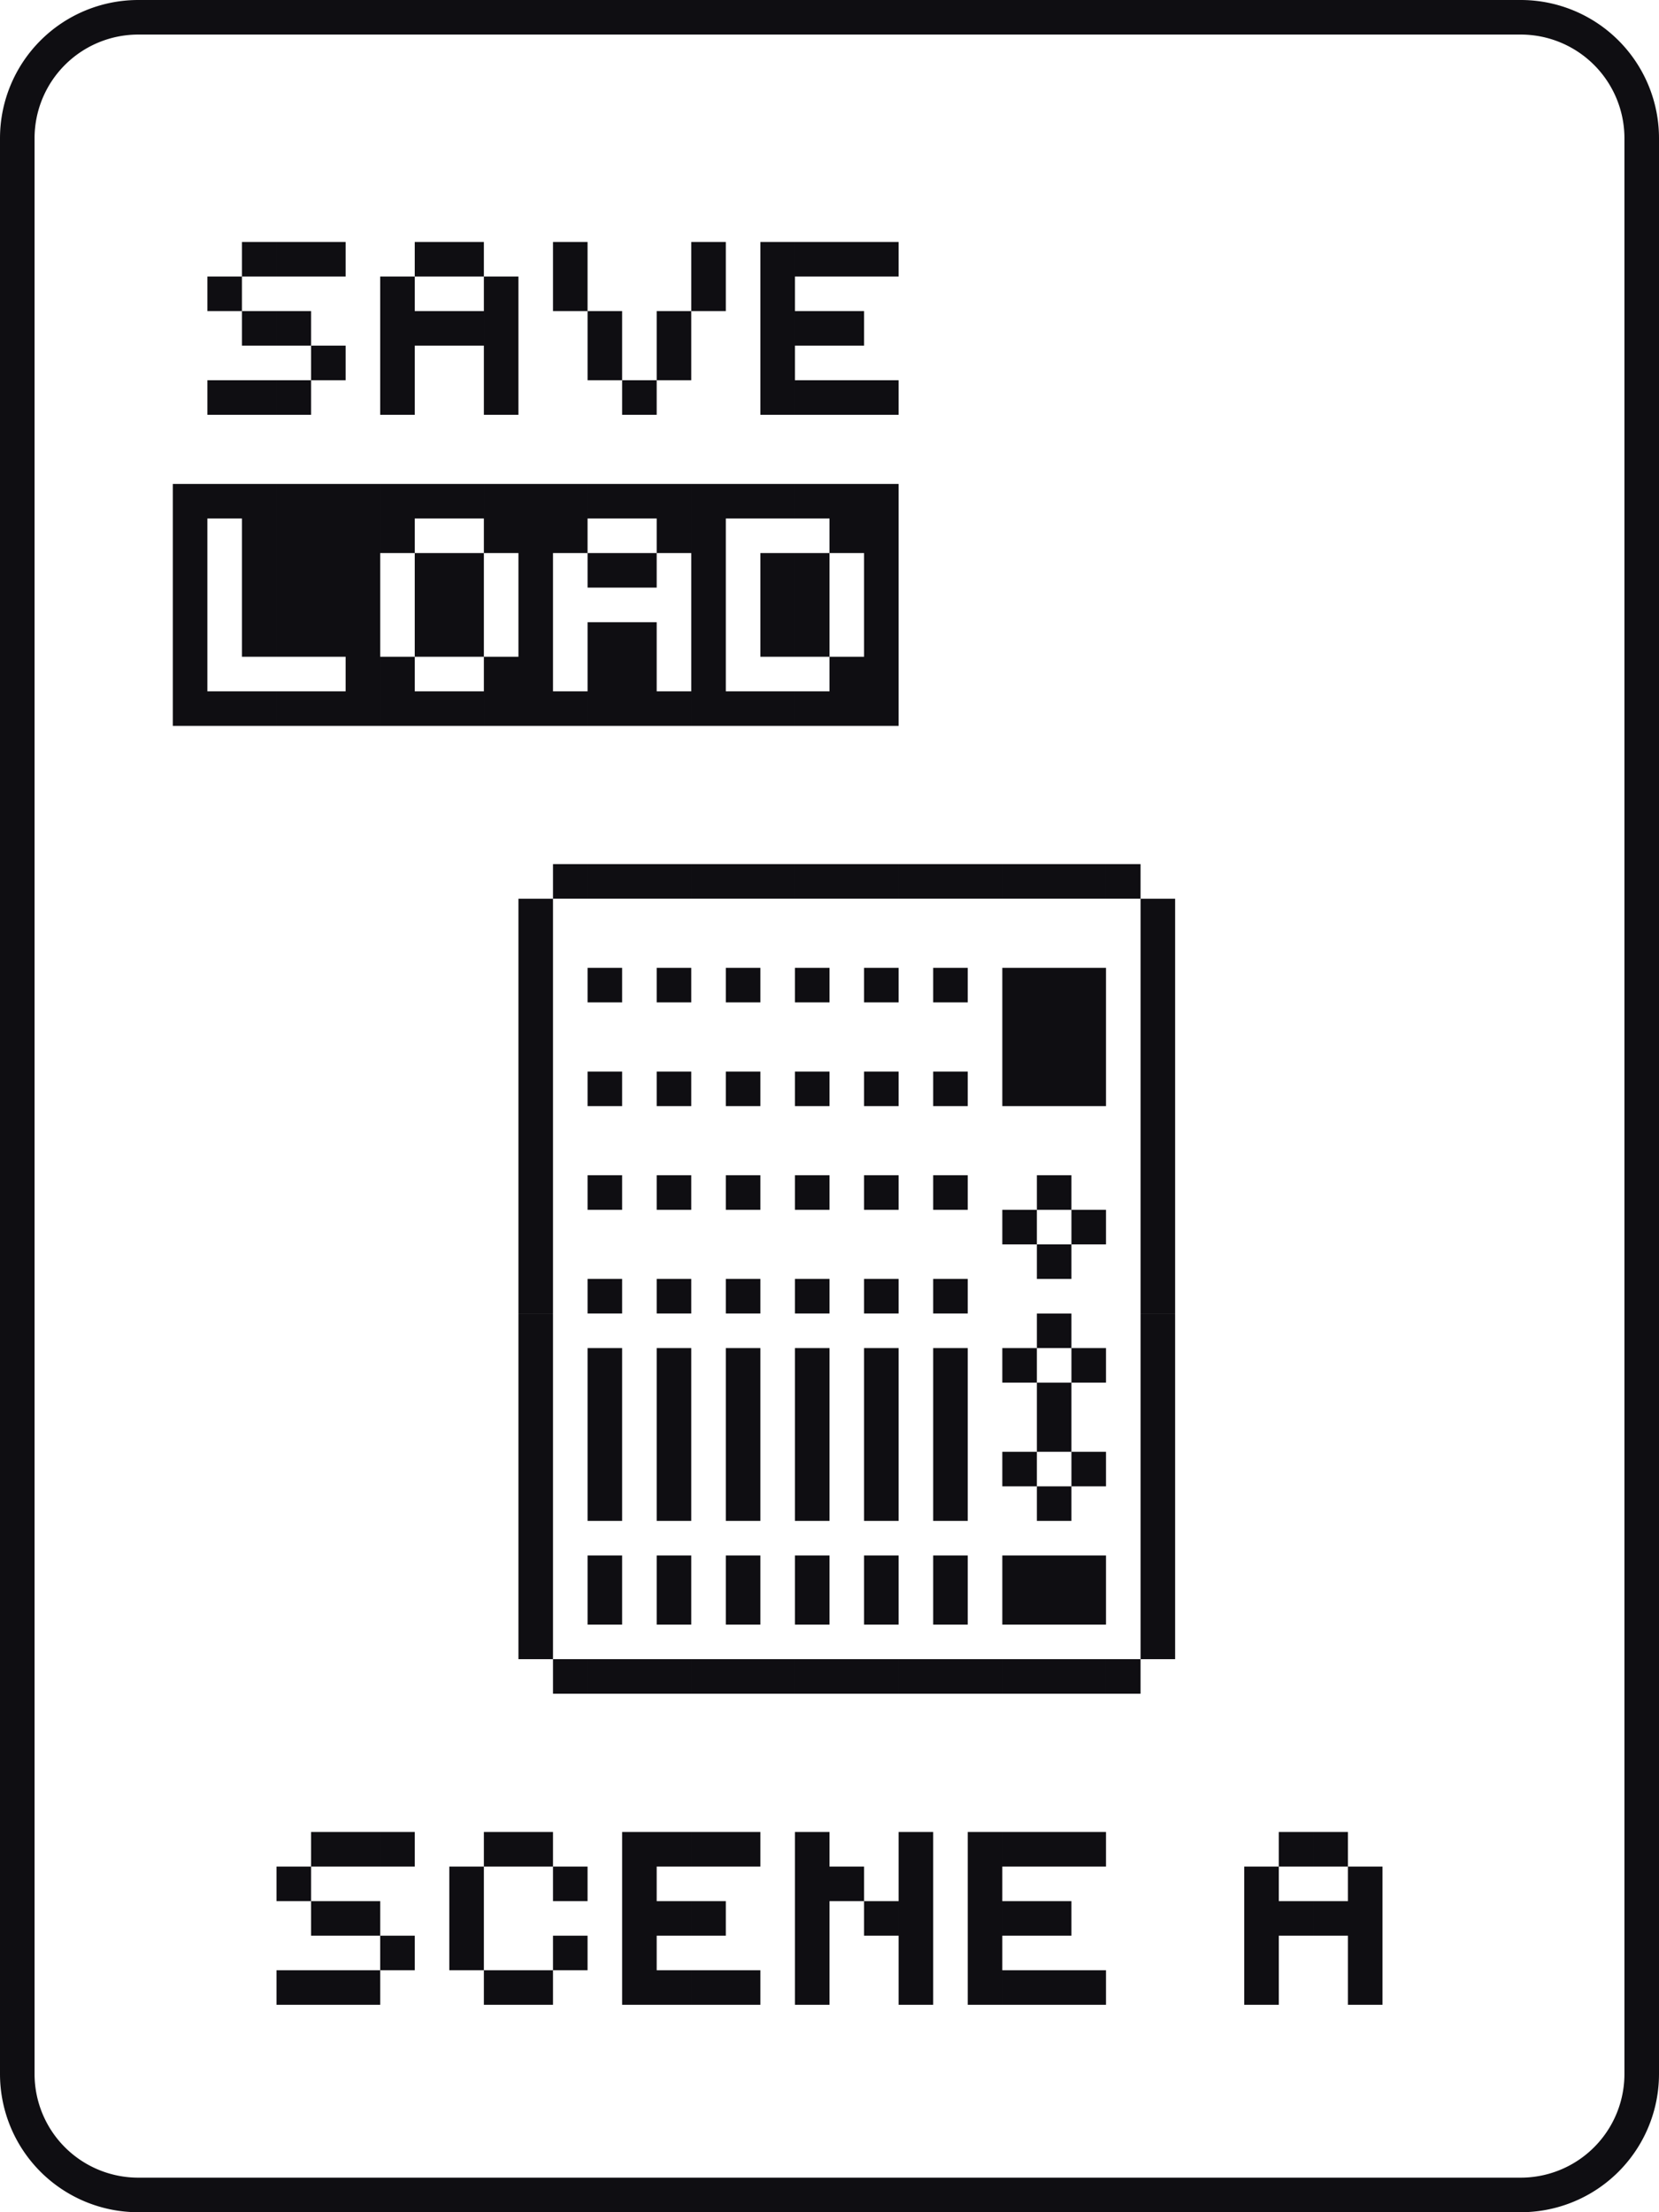
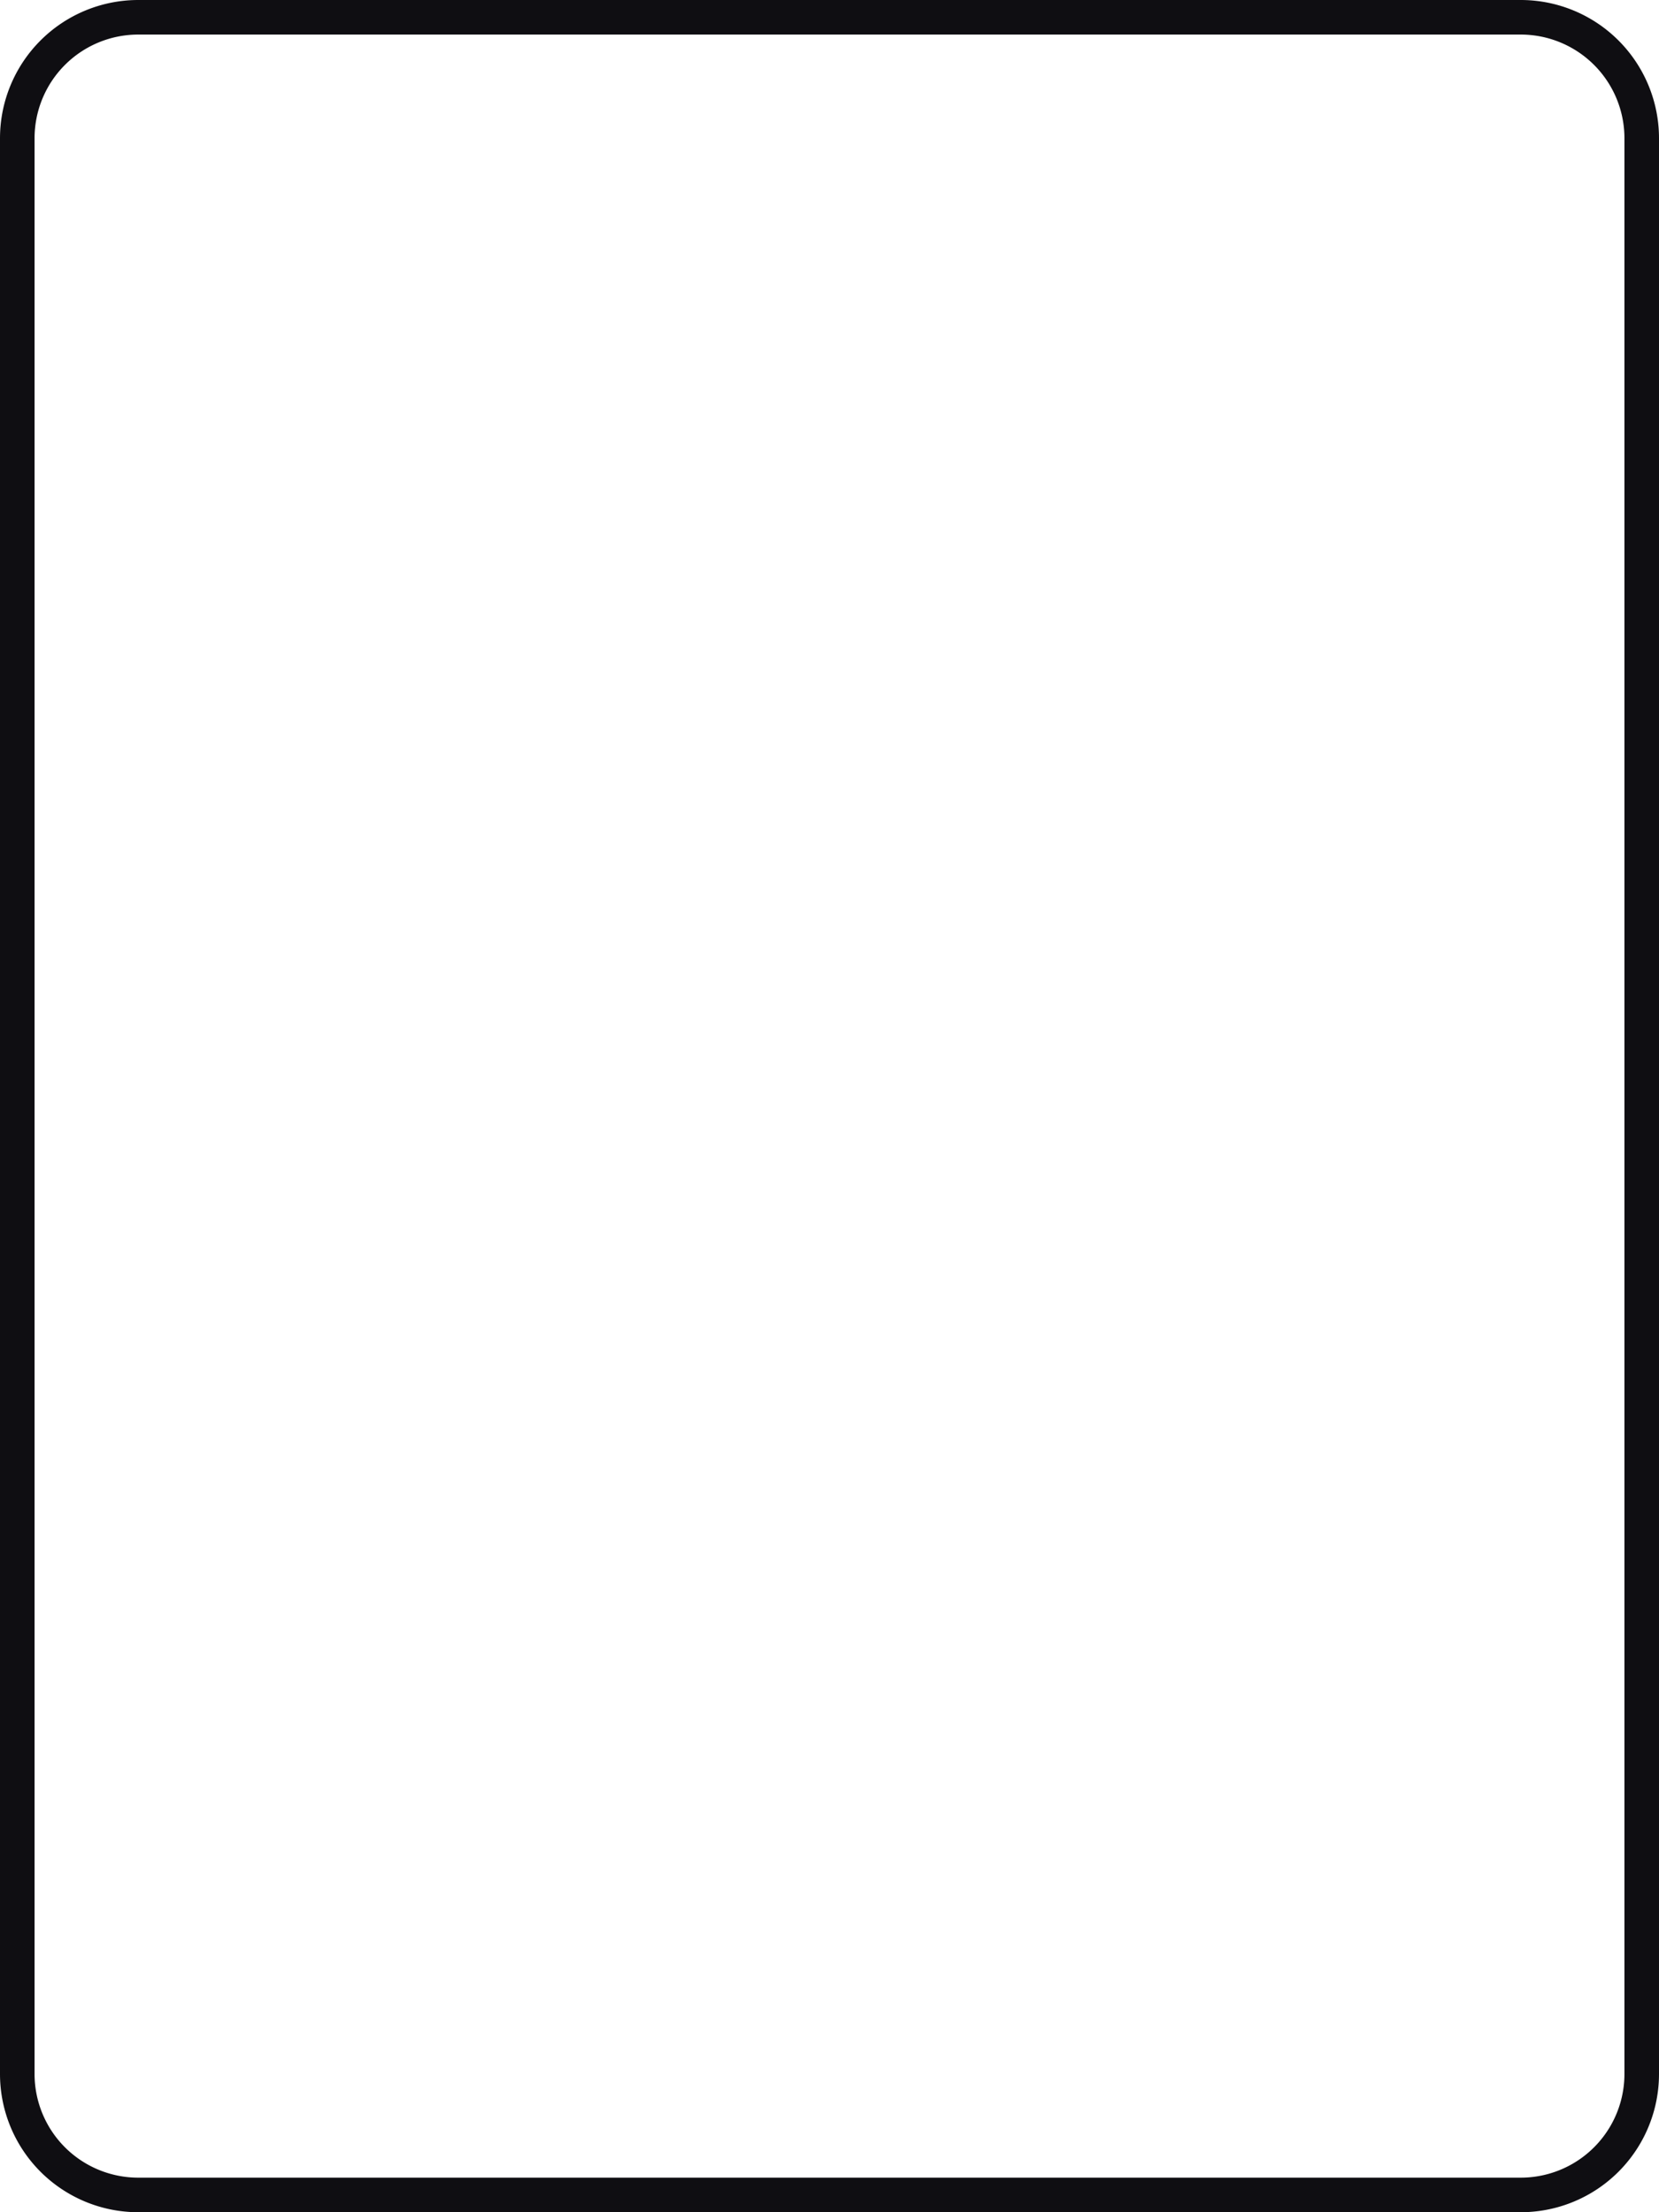
<svg xmlns="http://www.w3.org/2000/svg" version="1.1" id="scene_A_xA0_Image_00000155854371334093474730000015509731135290519984_" x="0" y="0" viewBox="0 0 48 64" xml:space="preserve">
-   <path fill="#0F0E12" d="M39 57h1v1h-1zM36 57h1v1h-1zM31 57h1v1h-1zM30 57h1v1h-1zM29 57h1v1h-1zM28 57h1v1h-1zM26 57h1v1h-1zM23 57h1v1h-1zM21 57h1v1h-1zM20 57h1v1h-1zM19 57h1v1h-1zM18 57h1v1h-1zM15 57h1v1h-1zM14 57h1v1h-1zM10 57h1v1h-1zM9 57h1v1H9zM8 57h1v1H8zM39 56h1v1h-1zM36 56h1v1h-1zM28 56h1v1h-1zM26 56h1v1h-1zM23 56h1v1h-1zM18 56h1v1h-1zM16 56h1v1h-1zM13 56h1v1h-1zM11 56h1v1h-1zM39 55h1v1h-1zM38 55h1v1h-1zM37 55h1v1h-1zM36 55h1v1h-1zM30 55h1v1h-1zM29 55h1v1h-1zM28 55h1v1h-1zM26 55h1v1h-1zM25 55h1v1h-1zM23 55h1v1h-1zM20 55h1v1h-1zM19 55h1v1h-1zM18 55h1v1h-1zM13 55h1v1h-1zM10 55h1v1h-1zM9 55h1v1H9zM39 54h1v1h-1zM36 54h1v1h-1zM28 54h1v1h-1zM26 54h1v1h-1zM24 54h1v1h-1zM23 54h1v1h-1zM18 54h1v1h-1zM16 54h1v1h-1zM13 54h1v1h-1zM8 54h1v1H8zM38 53h1v1h-1zM37 53h1v1h-1zM31 53h1v1h-1zM30 53h1v1h-1zM29 53h1v1h-1zM28 53h1v1h-1zM26 53h1v1h-1zM23 53h1v1h-1zM21 53h1v1h-1zM20 53h1v1h-1zM19 53h1v1h-1zM18 53h1v1h-1zM15 53h1v1h-1zM14 53h1v1h-1zM11 53h1v1h-1zM10 53h1v1h-1zM9 53h1v1H9zM32 48h1v1h-1zM31 48h1v1h-1zM30 48h1v1h-1zM29 48h1v1h-1zM28 48h1v1h-1zM27 48h1v1h-1zM26 48h1v1h-1zM25 48h1v1h-1zM24 48h1v1h-1zM23 48h1v1h-1zM22 48h1v1h-1zM21 48h1v1h-1zM20 48h1v1h-1zM19 48h1v1h-1zM18 48h1v1h-1zM17 48h1v1h-1zM16 48h1v1h-1zM33 47h1v1h-1zM15 47h1v1h-1zM33 46h1v1h-1zM31 46h1v1h-1zM30 46h1v1h-1zM29 46h1v1h-1zM27 46h1v1h-1zM25 46h1v1h-1zM23 46h1v1h-1zM21 46h1v1h-1zM19 46h1v1h-1zM17 46h1v1h-1zM15 46h1v1h-1zM33 45h1v1h-1zM31 45h1v1h-1zM30 45h1v1h-1zM29 45h1v1h-1zM27 45h1v1h-1zM25 45h1v1h-1zM23 45h1v1h-1zM21 45h1v1h-1zM19 45h1v1h-1zM17 45h1v1h-1zM15 45h1v1h-1zM33 44h1v1h-1zM15 44h1v1h-1zM33 43h1v1h-1zM30 43h1v1h-1zM27 43h1v1h-1zM25 43h1v1h-1zM23 43h1v1h-1zM21 43h1v1h-1zM19 43h1v1h-1zM17 43h1v1h-1zM15 43h1v1h-1zM33 42h1v1h-1zM31 42h1v1h-1zM29 42h1v1h-1zM27 42h1v1h-1zM25 42h1v1h-1zM23 42h1v1h-1zM21 42h1v1h-1zM19 42h1v1h-1zM17 42h1v1h-1zM15 42h1v1h-1zM33 41h1v1h-1zM30 41h1v1h-1zM27 41h1v1h-1zM25 41h1v1h-1zM23 41h1v1h-1zM21 41h1v1h-1zM19 41h1v1h-1zM17 41h1v1h-1zM15 41h1v1h-1zM33 40h1v1h-1zM30 40h1v1h-1zM27 40h1v1h-1zM25 40h1v1h-1zM23 40h1v1h-1zM21 40h1v1h-1zM19 40h1v1h-1zM17 40h1v1h-1zM15 40h1v1h-1zM33 39h1v1h-1zM31 39h1v1h-1zM29 39h1v1h-1zM27 39h1v1h-1zM25 39h1v1h-1zM23 39h1v1h-1zM21 39h1v1h-1zM19 39h1v1h-1zM17 39h1v1h-1zM15 39h1v1h-1zM33 38h1v1h-1zM30 38h1v1h-1zM15 38h1v1h-1zM33 37h1v1h-1zM27 37h1v1h-1zM25 37h1v1h-1zM23 37h1v1h-1zM21 37h1v1h-1zM19 37h1v1h-1zM17 37h1v1h-1zM15 37h1v1h-1zM33 36h1v1h-1zM30 36h1v1h-1zM15 36h1v1h-1zM33 35h1v1h-1zM31 35h1v1h-1zM29 35h1v1h-1zM15 35h1v1h-1zM33 34h1v1h-1zM30 34h1v1h-1zM27 34h1v1h-1zM25 34h1v1h-1zM23 34h1v1h-1zM21 34h1v1h-1zM19 34h1v1h-1zM17 34h1v1h-1zM15 34h1v1h-1zM33 33h1v1h-1zM15 33h1v1h-1zM33 32h1v1h-1zM15 32h1v1h-1zM33 31h1v1h-1zM31 31h1v1h-1zM30 31h1v1h-1zM29 31h1v1h-1zM27 31h1v1h-1zM25 31h1v1h-1zM23 31h1v1h-1zM21 31h1v1h-1zM19 31h1v1h-1zM17 31h1v1h-1zM15 31h1v1h-1zM33 30h1v1h-1zM31 30h1v1h-1zM30 30h1v1h-1zM29 30h1v1h-1zM15 30h1v1h-1zM33 29h1v1h-1zM31 29h1v1h-1zM30 29h1v1h-1zM29 29h1v1h-1zM15 29h1v1h-1zM33 28h1v1h-1zM31 28h1v1h-1zM30 28h1v1h-1zM29 28h1v1h-1zM27 28h1v1h-1zM25 28h1v1h-1zM23 28h1v1h-1zM21 28h1v1h-1zM19 28h1v1h-1zM17 28h1v1h-1zM15 28h1v1h-1zM33 27h1v1h-1zM15 27h1v1h-1zM33 26h1v1h-1zM15 26h1v1h-1zM32 25h1v1h-1zM31 25h1v1h-1zM30 25h1v1h-1zM29 25h1v1h-1zM28 25h1v1h-1zM27 25h1v1h-1zM26 25h1v1h-1zM25 25h1v1h-1zM24 25h1v1h-1zM23 25h1v1h-1zM22 25h1v1h-1zM21 25h1v1h-1zM20 25h1v1h-1zM19 25h1v1h-1zM18 25h1v1h-1zM17 25h1v1h-1zM16 25h1v1h-1zM25 20h1v1h-1zM24 20h1v1h-1zM23 20h1v1h-1zM22 20h1v1h-1zM21 20h1v1h-1zM20 20h1v1h-1zM19 20h1v1h-1zM18 20h1v1h-1zM17 20h1v1h-1zM16 20h1v1h-1zM15 20h1v1h-1zM14 20h1v1h-1zM13 20h1v1h-1zM12 20h1v1h-1zM11 20h1v1h-1zM10 20h1v1h-1zM9 20h1v1H9zM8 20h1v1H8zM7 20h1v1H7zM6 20h1v1H6zM5 20h1v1H5zM25 19h1v1h-1zM24 19h1v1h-1zM20 19h1v1h-1zM18 19h1v1h-1zM17 19h1v1h-1zM15 19h1v1h-1zM14 19h1v1h-1zM11 19h1v1h-1zM10 19h1v1h-1zM5 19h1v1H5zM25 18h1v1h-1zM23 18h1v1h-1zM22 18h1v1h-1zM20 18h1v1h-1zM18 18h1v1h-1zM17 18h1v1h-1zM15 18h1v1h-1zM13 18h1v1h-1zM12 18h1v1h-1zM10 18h1v1h-1zM9 18h1v1H9zM8 18h1v1H8zM7 18h1v1H7zM5 18h1v1H5zM25 17h1v1h-1zM23 17h1v1h-1zM22 17h1v1h-1zM20 17h1v1h-1zM15 17h1v1h-1zM13 17h1v1h-1zM12 17h1v1h-1zM10 17h1v1h-1zM9 17h1v1H9zM8 17h1v1H8zM7 17h1v1H7zM5 17h1v1H5zM25 16h1v1h-1zM23 16h1v1h-1zM22 16h1v1h-1zM20 16h1v1h-1zM18 16h1v1h-1zM17 16h1v1h-1zM15 16h1v1h-1zM13 16h1v1h-1zM12 16h1v1h-1zM10 16h1v1h-1zM9 16h1v1H9zM8 16h1v1H8zM7 16h1v1H7zM5 16h1v1H5zM25 15h1v1h-1zM24 15h1v1h-1zM20 15h1v1h-1zM19 15h1v1h-1zM16 15h1v1h-1zM15 15h1v1h-1zM14 15h1v1h-1zM11 15h1v1h-1zM10 15h1v1h-1zM9 15h1v1H9zM8 15h1v1H8zM7 15h1v1H7zM5 15h1v1H5zM25 14h1v1h-1zM24 14h1v1h-1zM23 14h1v1h-1zM22 14h1v1h-1zM21 14h1v1h-1zM20 14h1v1h-1zM19 14h1v1h-1zM18 14h1v1h-1zM17 14h1v1h-1zM16 14h1v1h-1zM15 14h1v1h-1zM14 14h1v1h-1zM13 14h1v1h-1zM12 14h1v1h-1zM11 14h1v1h-1zM10 14h1v1h-1zM9 14h1v1H9zM8 14h1v1H8zM7 14h1v1H7zM6 14h1v1H6zM5 14h1v1H5zM25 11h1v1h-1zM24 11h1v1h-1zM23 11h1v1h-1zM22 11h1v1h-1zM18 11h1v1h-1zM14 11h1v1h-1zM11 11h1v1h-1zM8 11h1v1H8zM7 11h1v1H7zM6 11h1v1H6zM22 10h1v1h-1zM19 10h1v1h-1zM17 10h1v1h-1zM14 10h1v1h-1zM11 10h1v1h-1zM9 10h1v1H9zM24 9h1v1h-1zM23 9h1v1h-1zM22 9h1v1h-1zM19 9h1v1h-1zM17 9h1v1h-1zM14 9h1v1h-1zM13 9h1v1h-1zM12 9h1v1h-1zM11 9h1v1h-1zM8 9h1v1H8zM7 9h1v1H7zM22 8h1v1h-1zM20 8h1v1h-1zM16 8h1v1h-1zM14 8h1v1h-1zM11 8h1v1h-1zM6 8h1v1H6zM25 7h1v1h-1zM24 7h1v1h-1zM23 7h1v1h-1zM22 7h1v1h-1zM20 7h1v1h-1zM16 7h1v1h-1zM13 7h1v1h-1zM12 7h1v1h-1zM9 7h1v1H9zM8 7h1v1H8zM7 7h1v1H7z" />
  <path fill="none" stroke="#0F0E12" stroke-miterlimit="10" d="M44 63.5H4A3.5 3.5 0 0 1 .5 60V4A3.5 3.5 0 0 1 4 .5h40A3.5 3.5 0 0 1 47.5 4v56a3.5 3.5 0 0 1-3.5 3.5z" />
</svg>